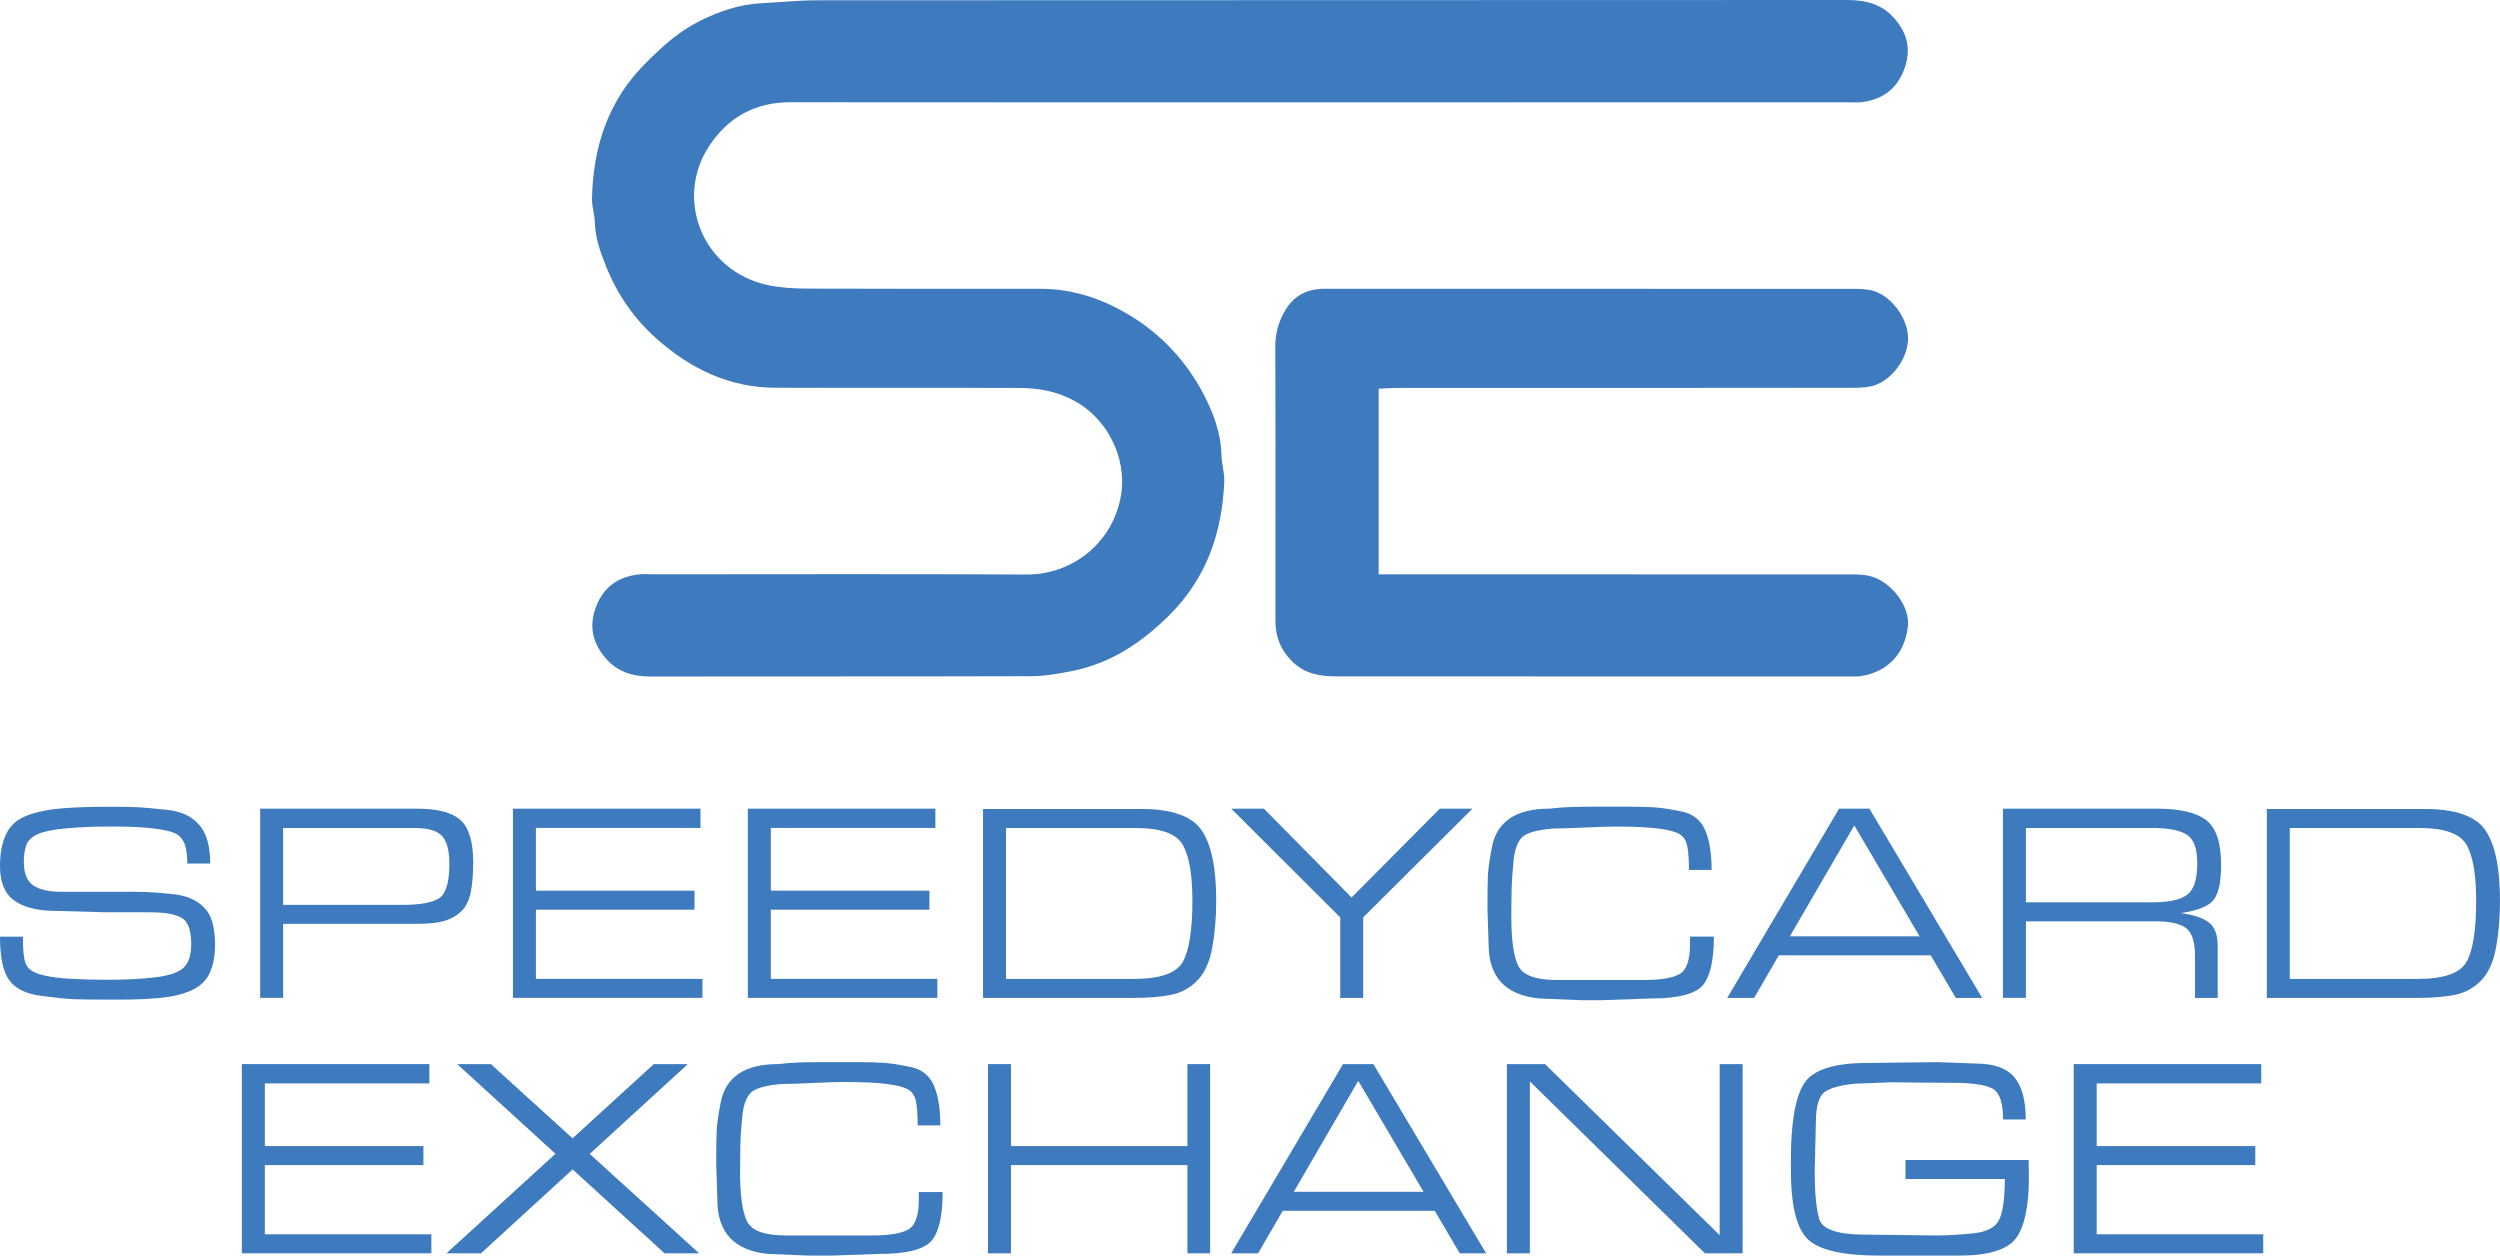
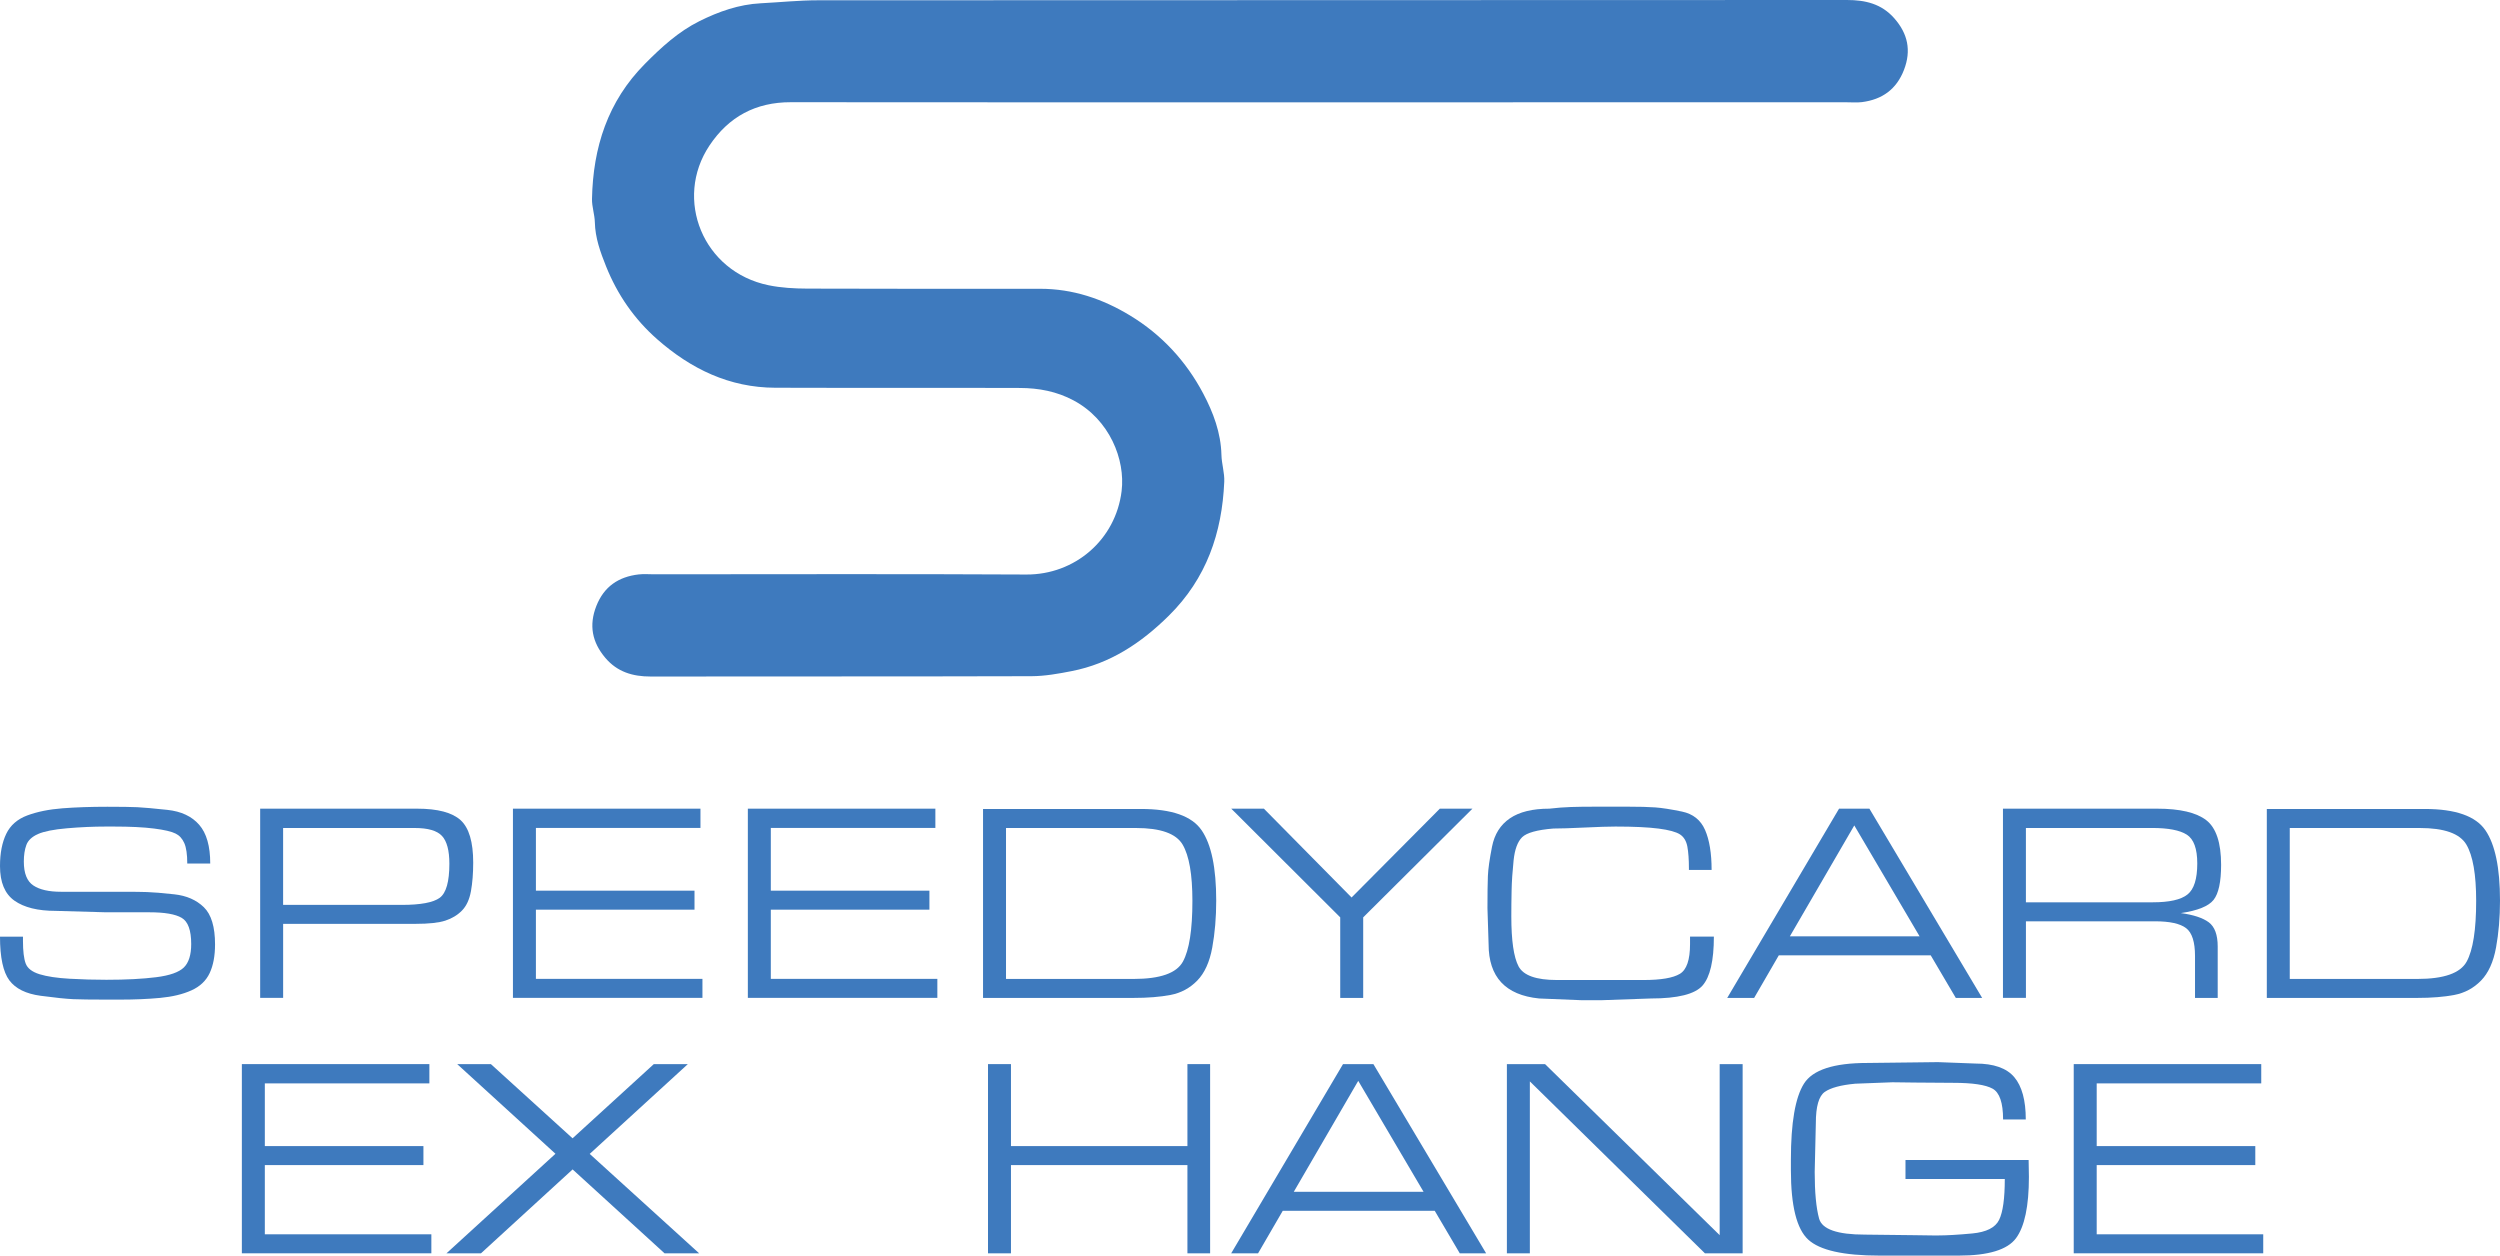
<svg xmlns="http://www.w3.org/2000/svg" version="1.1" id="Layer_1" x="0px" y="0px" viewBox="0 0 982.82 493.62" style="enable-background:new 0 0 982.82 493.62;" xml:space="preserve">
  <style type="text/css">
	.st0{fill:#3E7ABE;}
</style>
  <g id="Outline">
    <g>
      <g>
        <path class="st0" d="M69.03,327.7c-1.56-0.8-4.39-1.46-8.48-1.98c-4.09-0.52-9.37-0.78-15.84-0.78h-3.12     c-4.91,0-9.98,0.23-15.22,0.68s-9.05,1.21-11.43,2.26c-2.38,1.06-3.9,2.49-4.57,4.29c-0.67,1.81-1,3.99-1,6.55     c0,4.6,1.24,7.72,3.74,9.38c2.49,1.66,6.12,2.48,10.87,2.48h8.14h17.51c3.05,0,5.76,0.04,8.14,0.11s5.97,0.37,10.76,0.89     c4.8,0.52,8.66,2.21,11.6,5.06s4.41,7.73,4.41,14.63c0,4.52-0.71,8.29-2.12,11.29s-3.81,5.27-7.19,6.79     c-3.38,1.52-7.47,2.5-12.27,2.95s-10.02,0.67-15.67,0.67h-5.91c-5.58,0-9.76-0.06-12.55-0.17c-2.79-0.12-7.06-0.56-12.83-1.33     c-5.76-0.77-9.87-2.79-12.32-6.07S0,376.39,0,368.22h9.03v1.65c0,4,0.35,6.97,1.06,8.89c0.71,1.92,2.53,3.33,5.47,4.24     c2.94,0.9,6.86,1.49,11.77,1.77s9.74,0.41,14.5,0.41c7.73,0,14.26-0.34,19.57-1.01c5.32-0.67,8.94-1.95,10.87-3.82     c1.93-1.88,2.9-4.95,2.9-9.22c0-5.4-1.24-8.83-3.73-10.29c-2.49-1.46-6.7-2.19-12.64-2.19H41.76l-19.93-0.56     c-6.98,0-12.36-1.34-16.15-4.01C1.89,351.4,0,346.87,0,340.47c0-5.06,0.82-9.27,2.45-12.66c1.63-3.38,4.4-5.8,8.3-7.25     s8.48-2.38,13.76-2.79c5.27-0.41,11.17-0.61,17.71-0.61c5.42,0,9.34,0.06,11.75,0.17c2.41,0.12,6.35,0.46,11.81,1.05     c5.46,0.58,9.63,2.54,12.53,5.87s4.34,8.4,4.34,15.22h-9.03c0-3.59-0.39-6.27-1.17-8.03C71.65,329.66,70.52,328.42,69.03,327.7z" />
        <path class="st0" d="M186.03,339.11c0,4.24-0.3,7.99-0.89,11.26c-0.6,3.27-1.77,5.8-3.51,7.58c-1.75,1.79-3.92,3.11-6.52,3.96     c-2.6,0.86-6.51,1.28-11.71,1.28h-52.09v29.11h-9.03v-74.39h61.68c8.1,0,13.81,1.51,17.12,4.52     C184.38,325.45,186.03,331.01,186.03,339.11z M176.66,339.56c0-5.2-0.97-8.85-2.9-10.93s-5.5-3.12-10.71-3.12H111.3v30.23h46.62     c7.43,0,12.42-0.93,14.95-2.79C175.4,351.08,176.66,346.62,176.66,339.56z" />
        <path class="st0" d="M273.03,350.15v7.47h-62.35v27.21h65.47v7.47h-74.5v-74.39h73.72v7.58h-64.69v24.65h62.35V350.15z" />
        <path class="st0" d="M365.38,350.15v7.47h-62.35v27.21h65.47v7.47H294v-74.39h73.72v7.58h-64.69v24.65h62.35V350.15z" />
        <path class="st0" d="M478.13,354.06c0,6.62-0.52,12.77-1.56,18.46s-3.01,10.02-5.91,12.99s-6.4,4.85-10.48,5.63     c-4.09,0.78-8.96,1.17-14.61,1.17h-0.89h-58.22v-74.28h62.12c12.05,0,19.98,2.79,23.81,8.37     C476.22,331.97,478.13,341.19,478.13,354.06z M468.77,354.17c0-10.41-1.28-17.79-3.85-22.14c-2.57-4.35-8.68-6.52-18.35-6.52     h-51.08v59.34h50.19c10.41,0,16.86-2.27,19.35-6.8C467.52,373.5,468.77,365.54,468.77,354.17z" />
        <path class="st0" d="M578.85,317.92l-42.94,42.72v31.68h-9.03v-31.68l-42.83-42.72h12.83l34.46,34.91l34.69-34.91L578.85,317.92     L578.85,317.92z" />
        <path class="st0" d="M649,392.53l-19.18,0.67h-8.25l-16.51-0.67c-13.24-1.34-19.85-8.45-19.85-21.33l-0.45-14.19     c0-5.66,0.06-9.87,0.17-12.62c0.11-2.76,0.65-6.59,1.62-11.51c0.96-4.91,3.31-8.64,7.03-11.17c3.72-2.53,8.88-3.8,15.5-3.8     c2.97-0.35,5.78-0.56,8.42-0.65c2.64-0.09,5.74-0.13,9.31-0.13h2.68h10.71c4.31,0,7.81,0.09,10.48,0.28     c2.68,0.19,6.19,0.74,10.54,1.64s7.38,3.32,9.09,7.24s2.57,9.16,2.57,15.71h-8.92v-0.69c0-3.44-0.21-6.26-0.61-8.47     c-0.41-2.21-1.38-3.82-2.9-4.81c-1.53-0.99-4.33-1.76-8.42-2.29c-4.09-0.53-9.74-0.8-16.95-0.8c-2.68,0-6.73,0.13-12.16,0.39     s-9.52,0.39-12.27,0.39c-6.4,0.52-10.48,1.67-12.27,3.42c-1.78,1.76-2.9,4.8-3.35,9.14s-0.71,8.28-0.78,11.83     c-0.08,3.55-0.11,6.94-0.11,10.15c0,9.5,0.95,16.04,2.84,19.63c1.9,3.59,6.93,5.38,15.11,5.38h17.4h16.62     c6.84,0,11.6-0.81,14.28-2.42c2.68-1.61,4.01-5.5,4.01-11.67v-2.97h9.37c0,9.44-1.49,15.85-4.46,19.24     C666.33,390.84,659.56,392.53,649,392.53z" />
        <path class="st0" d="M689.6,392.31h-10.58l43.96-74.39h11.94l44.32,74.39h-10.36l-9.85-16.73h-59.74L689.6,392.31z      M703.64,368.11h51.01l-25.68-43.61L703.64,368.11z" />
        <path class="st0" d="M873.18,340c0,6.69-0.99,11.28-2.96,13.77c-1.97,2.49-6.27,4.22-12.88,5.19c4.98,0.67,8.64,1.88,10.99,3.62     c2.34,1.75,3.51,4.93,3.51,9.54v20.19h-8.92V375.8c0-5.5-1.17-9.15-3.51-10.93c-2.34-1.78-6.41-2.68-12.21-2.68h-50.75v30.11     h-9.03v-74.39h60.56c9,0,15.45,1.51,19.35,4.52C871.23,325.45,873.18,331.3,873.18,340z M863.81,339.44     c0-5.8-1.38-9.57-4.13-11.32s-7.29-2.62-13.61-2.62h-49.63v29.22h49.85c6.54,0,11.1-1.02,13.66-3.07     C862.53,349.61,863.81,345.54,863.81,339.44z" />
        <path class="st0" d="M982.82,354.06c0,6.62-0.52,12.77-1.56,18.46s-3.01,10.02-5.91,12.99c-2.9,2.97-6.4,4.85-10.48,5.63     c-4.09,0.78-8.96,1.17-14.61,1.17h-0.89h-58.22v-74.28h62.12c12.04,0,19.98,2.79,23.81,8.37     C980.9,331.97,982.82,341.19,982.82,354.06z M973.45,354.17c0-10.41-1.28-17.79-3.85-22.14c-2.57-4.35-8.68-6.52-18.35-6.52     h-51.08v59.34h50.19c10.41,0,16.86-2.27,19.35-6.8C972.2,373.5,973.45,365.54,973.45,354.17z" />
        <path class="st0" d="M166.46,450.56v7.47h-62.35v27.21h65.47v7.47h-74.5v-74.38h73.72v7.58h-64.69v24.65H166.46z" />
        <path class="st0" d="M270.41,418.33l-38.58,35.3l43.04,39.1h-13.6l-36.16-33l-36.04,33H175.5l42.87-39.15l-38.63-35.25h13.24     l32.11,29.17l31.94-29.17L270.41,418.33L270.41,418.33z" />
-         <path class="st0" d="M345.8,492.95l-19.18,0.67h-8.25l-16.51-0.67c-13.24-1.34-19.85-8.45-19.85-21.33l-0.45-14.19     c0-5.66,0.06-9.87,0.17-12.62c0.11-2.76,0.65-6.59,1.62-11.51c0.97-4.91,3.31-8.64,7.03-11.17c3.72-2.53,8.88-3.8,15.5-3.8     c2.97-0.35,5.78-0.56,8.42-0.65s5.74-0.13,9.31-0.13h2.68H337c4.31,0,7.81,0.09,10.48,0.28c2.68,0.19,6.19,0.74,10.54,1.64     s7.38,3.32,9.09,7.24s2.57,9.16,2.57,15.71h-8.92v-0.69c0-3.44-0.21-6.26-0.61-8.47c-0.41-2.21-1.38-3.82-2.9-4.81     s-4.33-1.76-8.42-2.29c-4.09-0.53-9.74-0.8-16.95-0.8c-2.68,0-6.73,0.13-12.16,0.39s-9.52,0.39-12.27,0.39     c-6.4,0.52-10.48,1.67-12.27,3.42c-1.78,1.76-2.9,4.8-3.35,9.14s-0.71,8.28-0.78,11.83s-0.11,6.94-0.11,10.15     c0,9.5,0.95,16.04,2.84,19.63s6.93,5.38,15.11,5.38h17.4h16.62c6.84,0,11.6-0.81,14.28-2.42s4.02-5.5,4.02-11.67v-2.97h9.37     c0,9.44-1.49,15.85-4.46,19.24C363.13,491.25,356.36,492.95,345.8,492.95z" />
        <path class="st0" d="M397.44,492.72h-9.03v-74.39h9.03v32.23h69.37v-32.23h8.92v74.39h-8.92v-34.69h-69.37V492.72z" />
        <path class="st0" d="M494.58,492.72h-10.57l43.97-74.39h11.94l44.32,74.39h-10.36l-9.85-16.73h-59.74L494.58,492.72z      M508.63,468.52h51.01l-25.68-43.61L508.63,468.52z" />
        <path class="st0" d="M592.4,492.72v-74.39h15l68.65,67.25v-67.25h9.03v74.39h-14.82l-68.83-67.59v67.59H592.4z" />
        <path class="st0" d="M749.1,456.03h48.41l0.11,6.62c0,11.52-1.69,19.56-5.07,24.12s-10.88,6.84-22.47,6.84h-18.29h-12.94     c-14.13,0-23.46-2.1-28-6.3s-6.8-13.29-6.8-27.27v-4.13c0-14.5,1.71-24.46,5.13-29.89s11.71-8.14,24.87-8.14l18.74-0.22     l9.03-0.11l14.83,0.56c7.14,0,12.21,1.79,15.22,5.35c3.01,3.57,4.52,9.11,4.52,16.62h-8.92c0-6.54-1.38-10.58-4.13-12.1     c-2.75-1.52-7.88-2.29-15.39-2.29l-15.17-0.11l-8.81-0.11l-14.61,0.56c-5.65,0.52-9.65,1.6-11.99,3.23     c-2.34,1.64-3.51,5.73-3.51,12.27l-0.45,19.18c0,8.03,0.58,14.15,1.73,18.35c1.15,4.2,7.16,6.3,18.01,6.3l18.96,0.22l8.03,0.11     h1.67c3.42,0,7.92-0.26,13.5-0.78s9.11-2.3,10.6-5.35s2.23-8.4,2.23-16.06H749.1L749.1,456.03L749.1,456.03z" />
        <path class="st0" d="M886.62,450.56v7.47h-62.35v27.21h65.47v7.47h-74.5v-74.38h73.72v7.58h-64.69v24.65H886.62z" />
      </g>
    </g>
    <path class="st0" d="M518.79,40.22c-69.3,0-138.59,0.04-207.89-0.04c-13.83-0.02-24.44,5.7-32.01,17.06   c-14,21.02-2.6,49.58,23.26,54.9c4.95,1.02,10.12,1.3,15.2,1.32c30.53,0.12,61.05,0.07,91.58,0.07c12.81,0,24.48,3.92,35.31,10.49   c12.46,7.55,22.08,17.99,28.81,30.75c3.91,7.41,6.92,15.37,7.13,24.06c0.08,3.52,1.26,7.05,1.11,10.53   c-0.87,20.17-6.98,38.05-21.82,52.71c-10.91,10.77-23.03,18.8-38.17,21.76c-5.19,1.02-10.51,1.98-15.77,2   c-49.91,0.15-99.82,0.06-149.74,0.13c-7.06,0.01-13.14-1.81-17.82-7.34c-5.19-6.12-6.52-12.81-3.53-20.4   c3.01-7.64,8.73-11.48,16.64-12.4c1.98-0.23,4.01-0.05,6.01-0.05c48.8,0,97.6-0.18,146.39,0.09c19.09,0.1,35.14-13.69,37.46-32.83   c1.5-12.39-4.72-28.03-18.84-35.59c-6.69-3.59-13.77-4.89-21.12-4.92c-32.09-0.11-64.17,0.02-96.26-0.09   c-17.99-0.06-33.08-7.39-46.37-19.07c-9.04-7.95-15.67-17.61-20.1-28.68c-2.2-5.5-4.27-11.16-4.4-17.3   c-0.07-3.07-1.19-6.14-1.12-9.2c0.41-20.21,6.18-38.34,20.81-53.08c6.46-6.52,13.15-12.66,21.41-16.78   c7.6-3.78,15.53-6.59,24.13-7.03c7.53-0.39,15.05-1.18,22.57-1.18C456.46,0.04,591.26,0.07,726.07,0c7.26,0,13.6,1.5,18.59,7.15   c5.36,6.06,6.79,12.7,3.84,20.34c-2.95,7.63-8.57,11.63-16.48,12.65c-1.97,0.25-4.01,0.07-6.01,0.07   C656.94,40.23,587.86,40.23,518.79,40.22z" />
-     <path class="st0" d="M541.99,152.82c0,24.35,0,48.26,0,72.97c2.94,0,5.55,0,8.16,0c59.03,0,118.06-0.01,177.09,0.02   c2.65,0,5.39,0.01,7.92,0.66c8.4,2.14,15.77,11.91,14.89,19.75c-1.37,12.29-9.65,18.54-19.26,19.68c-0.88,0.1-1.78,0.03-2.67,0.03   c-67.72,0-135.43,0.02-203.15-0.03c-6.3-0.01-12.27-1.12-17.09-5.98c-4.34-4.38-6.45-9.46-6.46-15.52c-0.01-11.13,0-22.25,0-33.38   c0-24.92,0.07-49.85-0.06-74.77c-0.03-5.34,1.39-10.12,4.07-14.54c3.09-5.09,7.79-7.77,13.76-8.15c1.11-0.07,2.23-0.03,3.34-0.03   c68.61,0,137.21-0.01,205.82,0.03c2.85,0,5.88,0.03,8.53,0.92c7.21,2.42,13.16,11.02,13.24,18.41c0.08,7.35-5.74,15.99-13.02,18.54   c-2.63,0.92-5.66,1.01-8.5,1.02c-41.43,0.06-82.86,0.05-124.29,0.05c-18.49,0-36.98-0.01-55.46,0.01   C546.67,152.51,544.5,152.7,541.99,152.82z" />
  </g>
</svg>